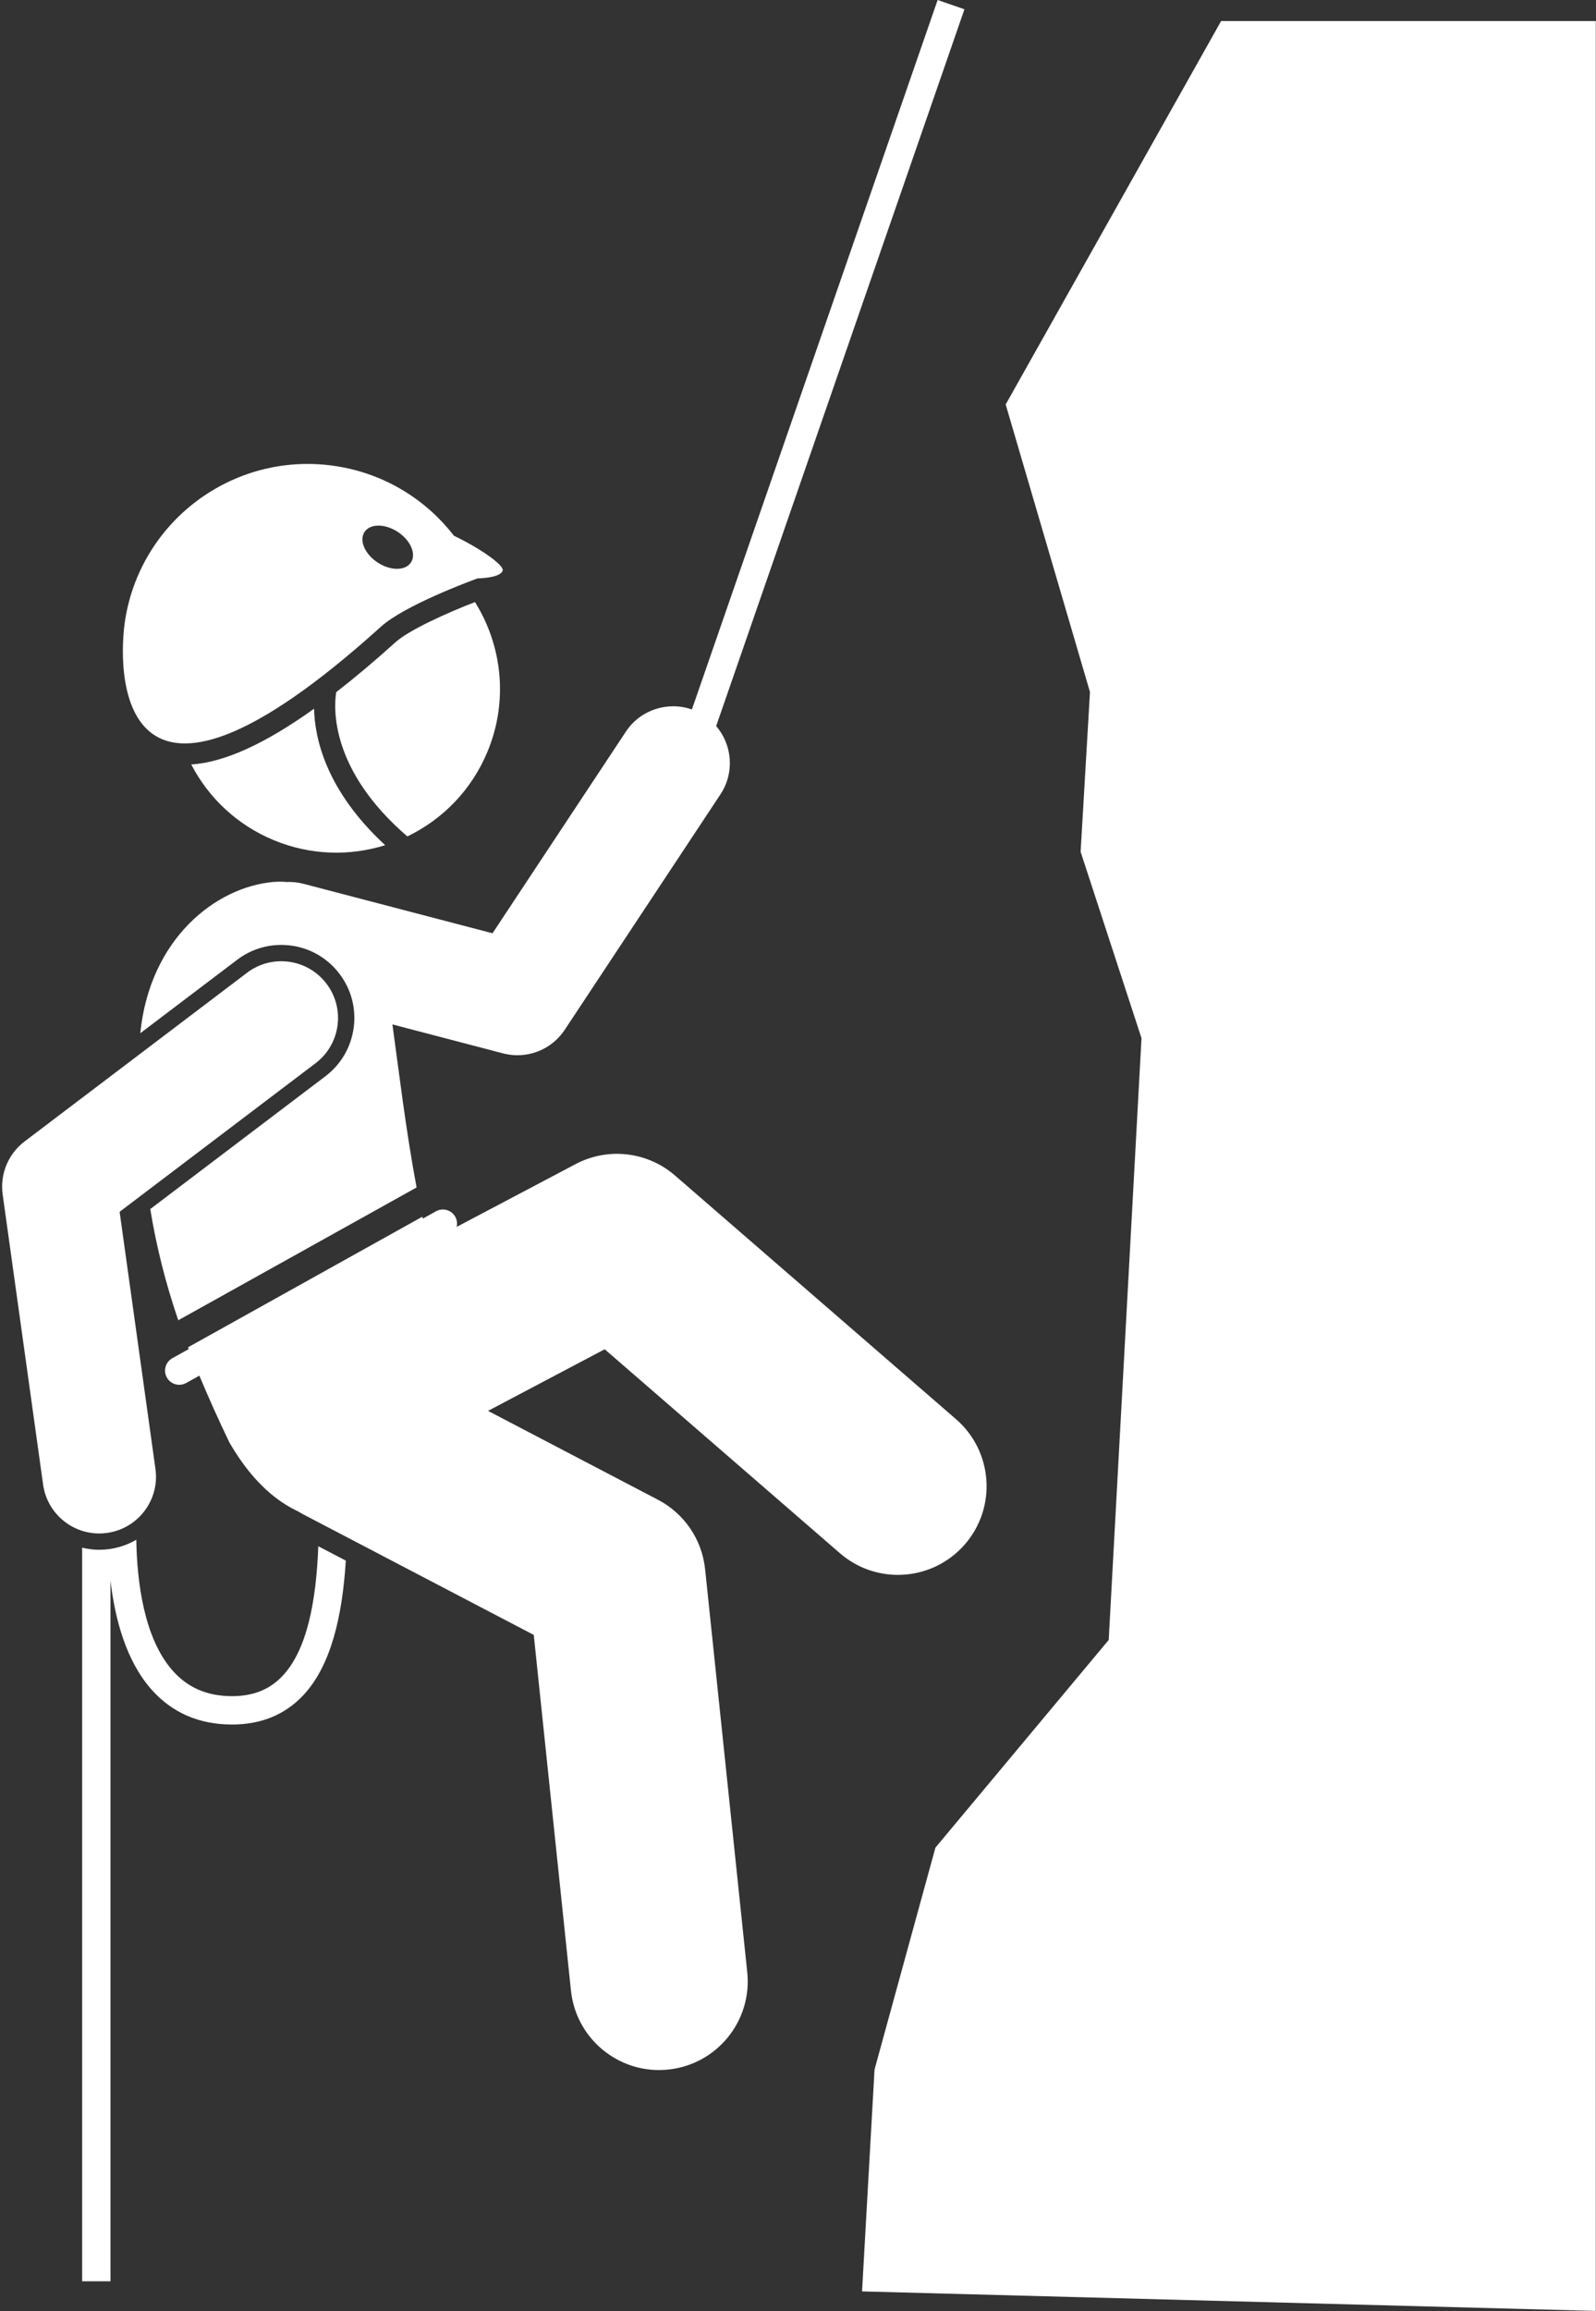
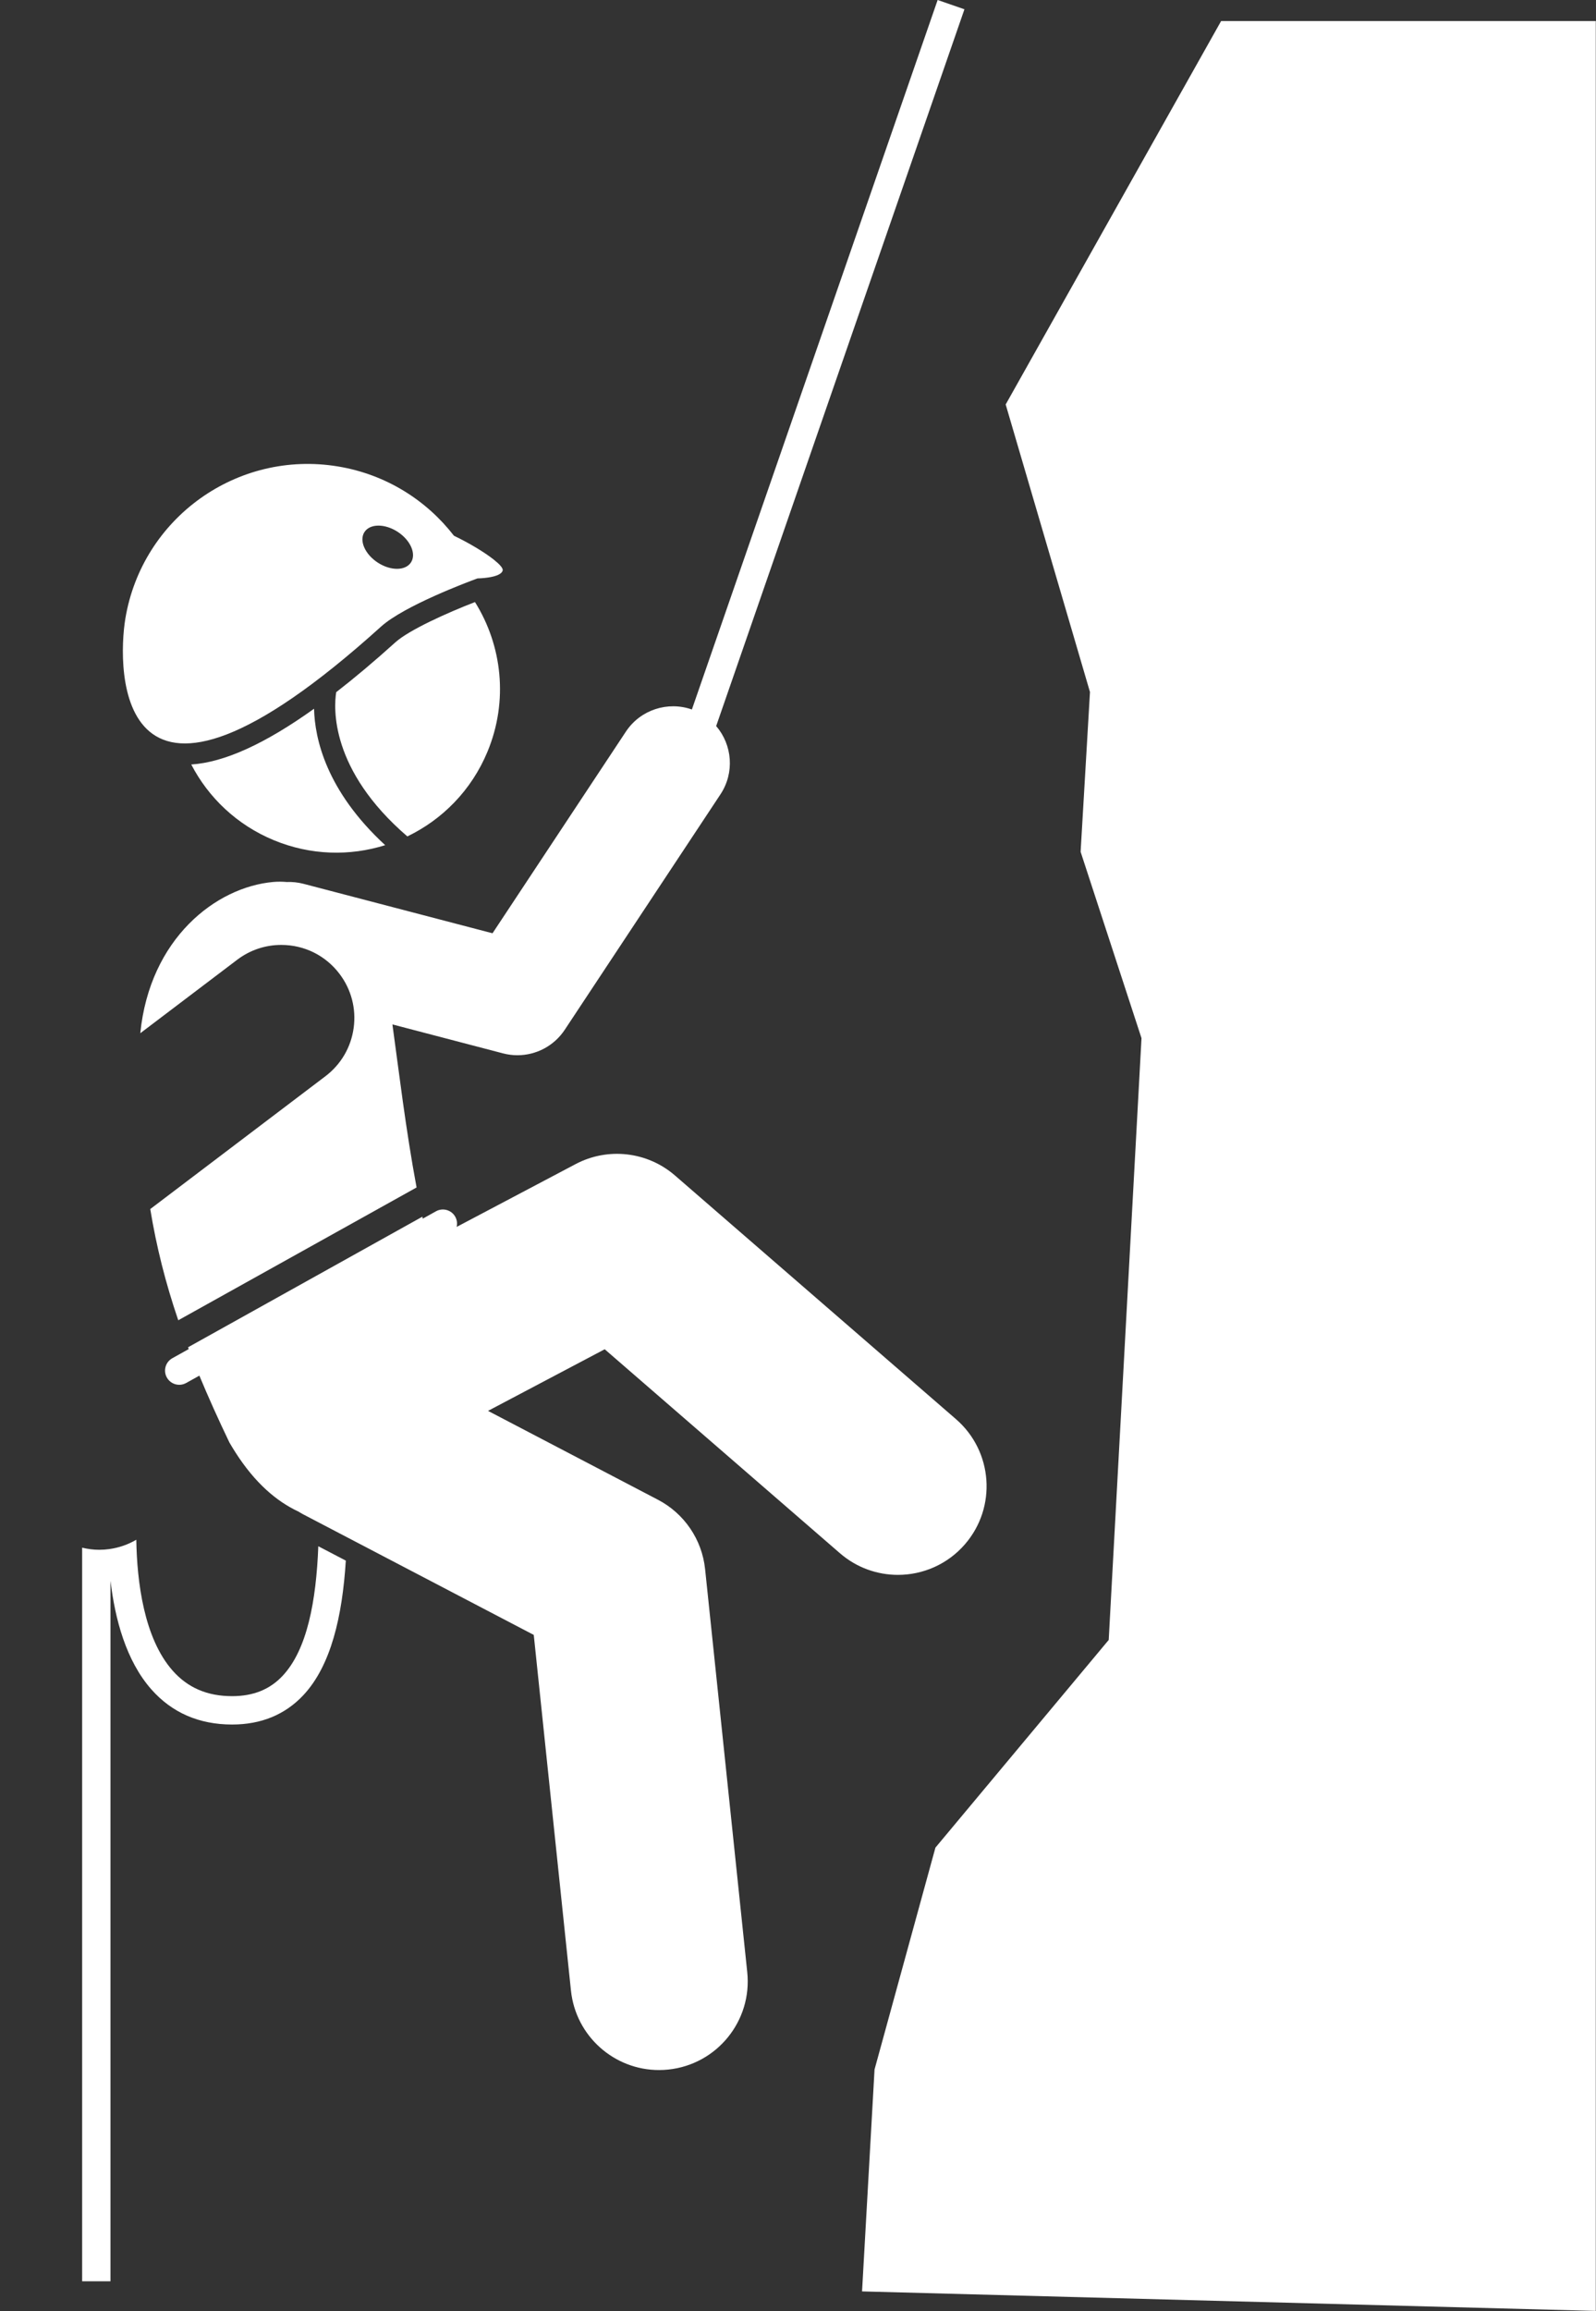
<svg xmlns="http://www.w3.org/2000/svg" fill="#ffffff" height="325.8" preserveAspectRatio="xMidYMid meet" version="1" viewBox="-0.3 0.0 225.1 325.8" width="225.1" zoomAndPan="magnify">
  <rect x="-0.3" y="0.0" width="225.1" height="325.8" fill="#333333" stroke="none" />
  <g id="change1_1">
    <path d="M39.575,236.213c-1.812,1.94-4.146,2.882-7.135,2.882c-3.507,0-6.252-1.178-8.393-3.601 c-4.058-4.592-5.026-12.565-5.125-18.448c-1.151,0.676-2.435,1.126-3.798,1.316 c-0.475,0.066-0.956,0.1-1.433,0.1c-0.827,0-1.631-0.11-2.408-0.299v103.409h4v-98.748 c0.636,5.414,2.208,11.29,5.76,15.313c2.904,3.29,6.738,4.957,11.396,4.957c4.1,0,7.483-1.397,10.058-4.151 c3.891-4.165,5.485-11.113,5.976-18.953l-3.88-2.028C44.296,225.722,43.016,232.53,39.575,236.213z" fill="inherit" />
    <path d="M26.321,190.168l-2.315,1.29c-0.965,0.537-1.312,1.755-0.773,2.72c0.365,0.657,1.047,1.027,1.749,1.027 c0.329,0,0.663-0.082,0.972-0.253l1.865-1.039c1.246,2.995,2.641,6.105,4.237,9.425 c0.279,0.482,0.561,0.942,0.846,1.388c2.755,4.305,5.789,6.912,8.921,8.366c0.197,0.117,0.387,0.241,0.592,0.349 l32.566,17.021l5.247,50.137c0.672,6.424,6.097,11.201,12.416,11.2c0.435,0,0.875-0.022,1.316-0.069 c6.866-0.718,11.85-6.867,11.131-13.733l-5.944-56.808c-0.435-4.167-2.93-7.837-6.642-9.777L68.531,198.881 l3.222-1.701l13.236-6.985l33.173,28.75c2.364,2.049,5.279,3.054,8.181,3.054c3.5,0,6.981-1.461,9.452-4.314 c4.521-5.217,3.957-13.111-1.26-17.633l-39.633-34.349c-3.894-3.376-9.463-4.016-14.021-1.608l-16.776,8.854 c0.11-0.468,0.059-0.975-0.194-1.428c-0.536-0.964-1.753-1.312-2.721-0.774l-1.864,1.038 c-0.02-0.092-0.037-0.184-0.056-0.276l-33.048,18.407C26.255,189.999,26.289,190.085,26.321,190.168z" fill="inherit" />
    <path d="M33.154,135.29c1.807-1.368,3.956-2.091,6.216-2.091c3.256,0,6.25,1.487,8.215,4.079 c1.662,2.192,2.37,4.901,1.995,7.627c-0.376,2.726-1.79,5.142-3.982,6.804l-24.705,18.723 c0.869,5.306,2.144,10.378,3.949,15.676l33.612-18.72c-1.542-8.259-2.483-16.308-3.407-22.982l15.607,4.082 c0.673,0.176,1.353,0.261,2.024,0.261c2.64,0,5.166-1.311,6.672-3.586l21.964-33.193 c2.019-3.052,1.667-6.977-0.606-9.622L135.724,1.31L131.945,0L97.284,100.011 c-3.377-1.185-7.25,0.007-9.314,3.128l-18.805,28.419l-26.664-6.974c-0.787-0.205-1.577-0.284-2.35-0.253 c-0.625-0.055-1.258-0.063-1.9-0.007c-8.108,0.716-17.427,7.979-18.765,21.323L33.154,135.29z" fill="inherit" />
    <path d="M152.11 120.072L160.697 146.345 156.073 231.171 131.633 260.447 123.045 291.725 121.284 323.003 224.77 325.756 224.77 2.967 171.926 2.967 141.541 57.015 153.431 97.551z" fill="inherit" />
    <path d="M26.675,107.765c2.416,4.649,6.415,8.506,11.633,10.668c5.2,2.156,10.737,2.266,15.719,0.705 c-8.328-7.672-9.933-15.026-10.033-19.232C37.081,104.852,31.341,107.461,26.675,107.765z" fill="inherit" />
    <path d="M57.152,117.903c4.932-2.373,9.045-6.497,11.306-11.951c2.971-7.167,2.056-14.971-1.767-21.083 c-3.841,1.484-9.286,3.92-11.24,5.686c-2.941,2.655-5.71,4.981-8.333,7.018 C46.773,99.743,46.22,108.499,57.152,117.903z" fill="inherit" />
    <path d="M53.44,88.329c3.253-2.938,12.291-6.314,13.596-6.792c1.489-0.05,2.611-0.271,3.172-0.641 c0.221-0.146,0.363-0.312,0.395-0.503c0.051-0.31-0.45-0.868-1.3-1.538c-1.278-1.006-3.354-2.265-5.581-3.337 c-3.886-5.019-9.595-8.647-16.352-9.766c-14.212-2.354-27.641,7.259-29.994,21.471 C16.243,94.066,15.65,122.451,53.44,88.329z M51.108,74.992c0.782-1.194,2.882-1.2,4.692-0.015 c1.809,1.185,2.643,3.114,1.861,4.307c-0.782,1.194-2.882,1.2-4.692,0.015 C51.159,78.114,50.326,76.185,51.108,74.992z" fill="inherit" />
-     <path d="M5.779,209.266c0.558,4.002,3.984,6.896,7.913,6.896c0.367,0,0.74-0.025,1.115-0.078 c4.376-0.61,7.428-4.652,6.817-9.028l-5.054-36.236l27.637-20.946c3.522-2.669,4.213-7.687,1.544-11.208 c-2.669-3.522-7.686-4.212-11.208-1.544l-31.376,23.78c-2.309,1.75-3.491,4.612-3.091,7.481L5.779,209.266z" fill="inherit" />
  </g>
</svg>